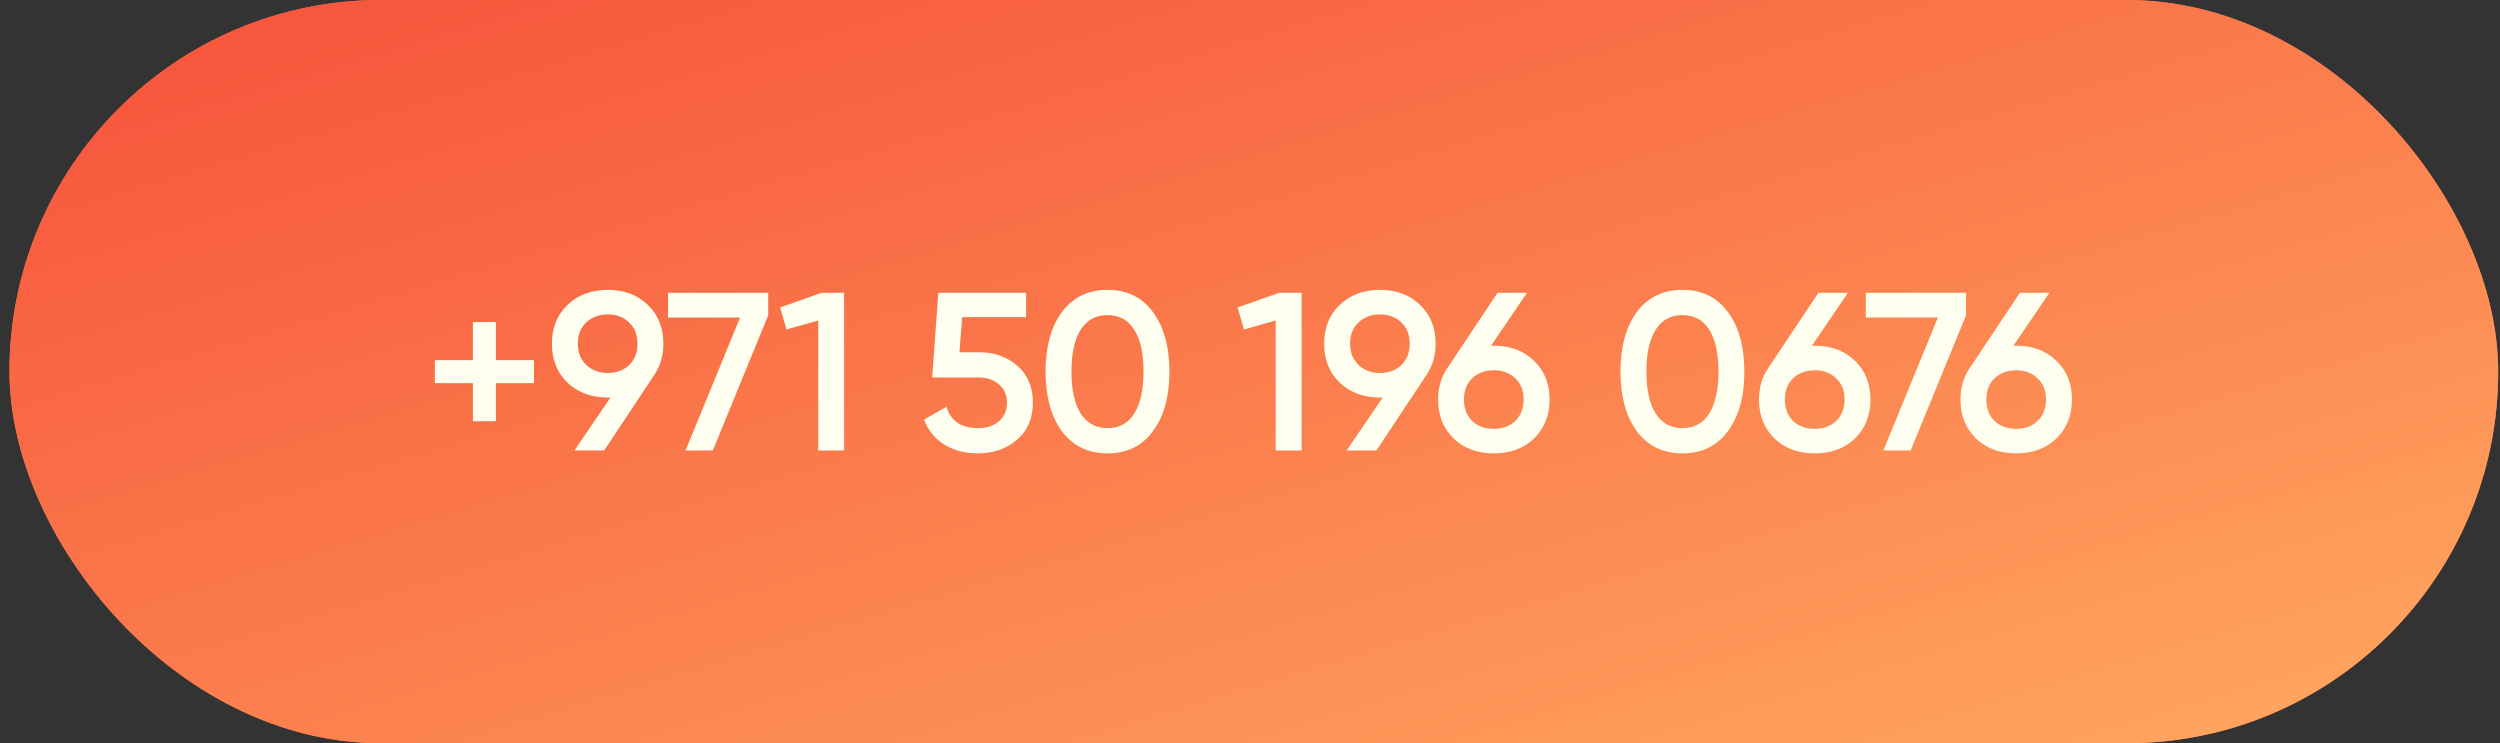
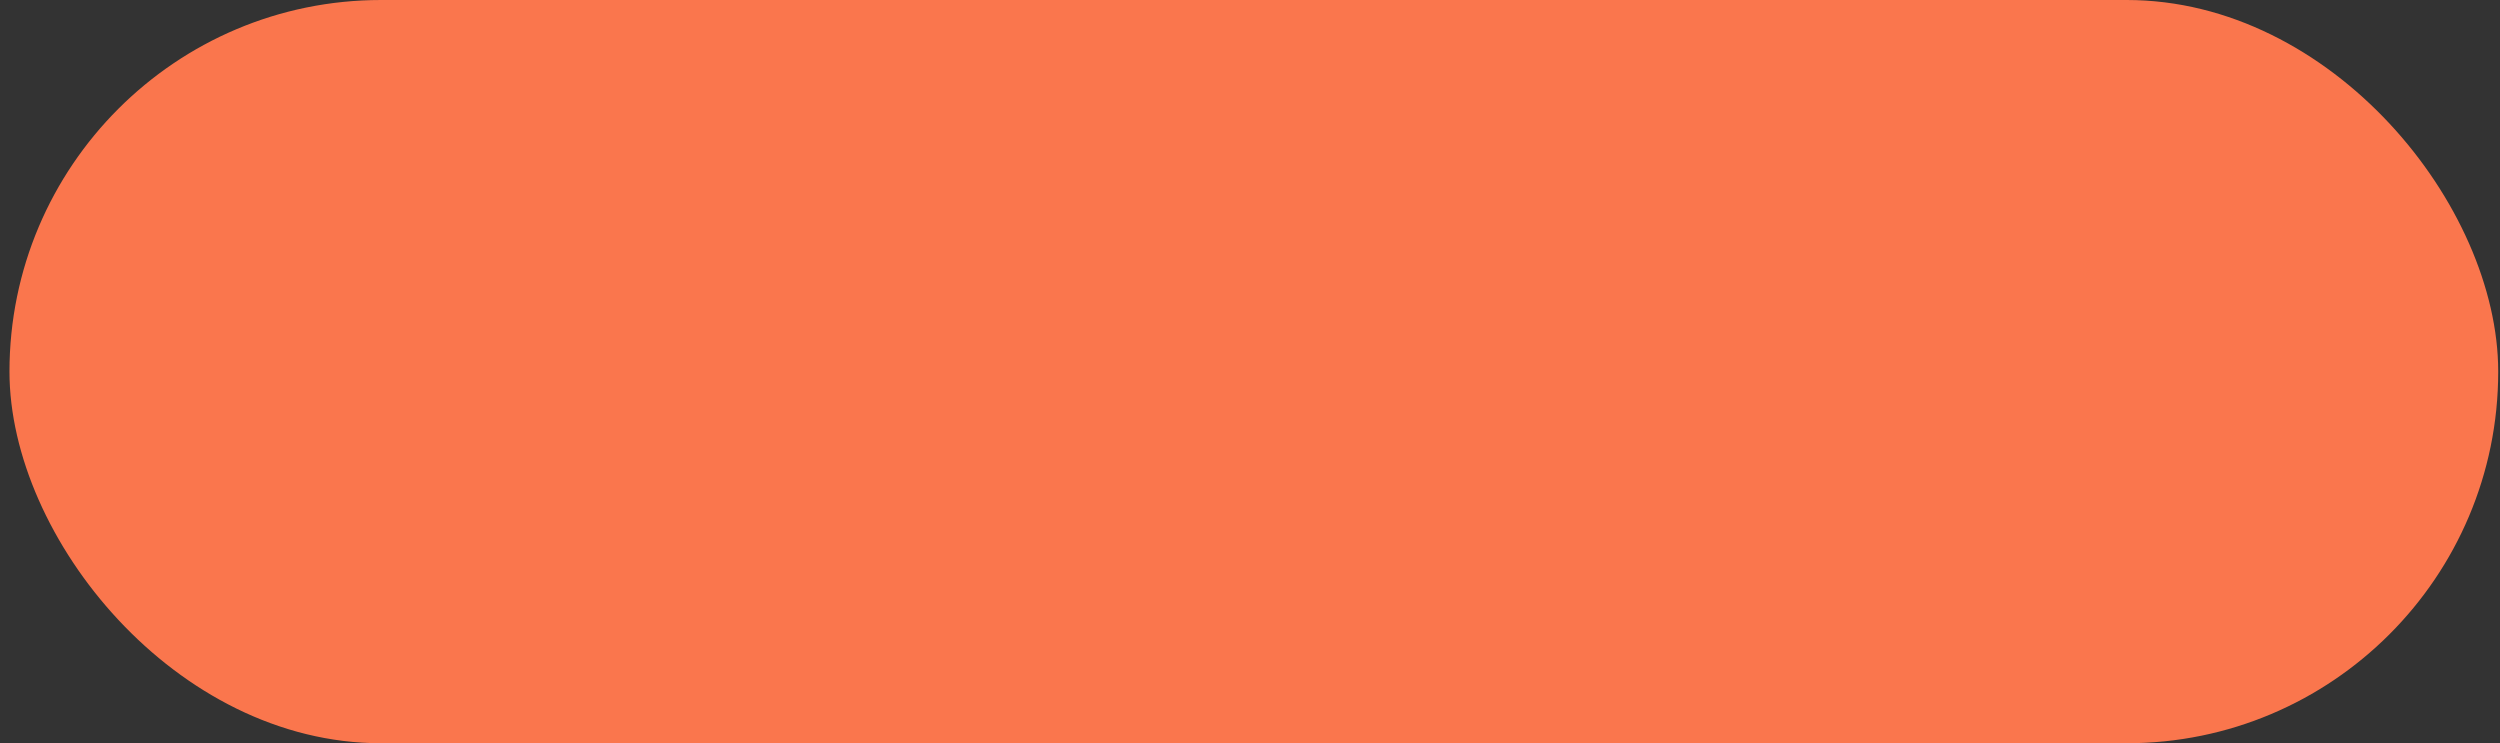
<svg xmlns="http://www.w3.org/2000/svg" width="222" height="66" viewBox="0 0 222 66" fill="none">
  <rect x="0" y="0" width="222" height="66" fill="#333333" stroke="none" />
  <rect x="0.841" width="221" height="66" rx="33" fill="#FA764D" />
-   <rect x="0.841" width="221" height="66" rx="33" fill="url(#paint0_linear_127_459)" />
-   <path d="M44.034 31.98H47.414V34.02H44.034V37.4H41.994V34.02H38.614V31.98H41.994V28.6H44.034V31.98ZM58.91 30.52C58.91 31.587 58.63 32.527 58.07 33.34L53.65 40H51.01L54.21 35.3H53.97C52.516 35.3 51.323 34.86 50.39 33.98C49.47 33.087 49.01 31.933 49.01 30.52C49.01 29.107 49.47 27.96 50.39 27.08C51.323 26.187 52.516 25.74 53.97 25.74C55.436 25.74 56.623 26.187 57.53 27.08C58.45 27.96 58.91 29.107 58.91 30.52ZM51.31 30.52C51.31 31.28 51.556 31.907 52.05 32.4C52.556 32.88 53.196 33.12 53.97 33.12C54.743 33.12 55.376 32.887 55.87 32.42C56.363 31.94 56.61 31.307 56.61 30.52C56.61 29.733 56.363 29.107 55.87 28.64C55.376 28.16 54.743 27.92 53.97 27.92C53.196 27.92 52.556 28.16 52.05 28.64C51.556 29.107 51.31 29.733 51.31 30.52ZM59.318 28.2V26H68.218V28L63.298 40H60.878L65.718 28.2H59.318ZM69.278 27.3L72.958 26H74.958V40H72.658V28.46L69.838 29.26L69.278 27.3ZM85.199 31.28H86.959C88.292 31.28 89.419 31.68 90.339 32.48C91.259 33.267 91.719 34.36 91.719 35.76C91.719 37.16 91.246 38.26 90.299 39.06C89.366 39.86 88.206 40.26 86.819 40.26C85.686 40.26 84.699 40 83.859 39.48C83.019 38.96 82.419 38.22 82.059 37.26L84.039 36.12C84.426 37.387 85.352 38.02 86.819 38.02C87.606 38.02 88.232 37.82 88.699 37.42C89.179 37.007 89.419 36.453 89.419 35.76C89.419 35.08 89.186 34.54 88.719 34.14C88.252 33.727 87.632 33.52 86.859 33.52H82.779L83.319 26H91.119V28.16H85.439L85.199 31.28ZM102.385 38.28C101.425 39.6 100.078 40.26 98.345 40.26C96.625 40.26 95.272 39.6 94.285 38.28C93.325 36.96 92.845 35.2 92.845 33C92.845 30.8 93.325 29.04 94.285 27.72C95.272 26.4 96.625 25.74 98.345 25.74C100.078 25.74 101.425 26.4 102.385 27.72C103.358 29.027 103.845 30.787 103.845 33C103.845 35.213 103.358 36.973 102.385 38.28ZM98.345 38.02C99.385 38.02 100.178 37.587 100.725 36.72C101.272 35.853 101.545 34.613 101.545 33C101.545 31.387 101.272 30.147 100.725 29.28C100.178 28.413 99.385 27.98 98.345 27.98C97.318 27.98 96.525 28.413 95.965 29.28C95.418 30.147 95.145 31.387 95.145 33C95.145 34.613 95.418 35.853 95.965 36.72C96.525 37.587 97.318 38.02 98.345 38.02ZM109.903 27.3L113.583 26H115.583V40H113.283V28.46L110.463 29.26L109.903 27.3ZM127.484 30.52C127.484 31.587 127.204 32.527 126.644 33.34L122.224 40H119.584L122.784 35.3H122.544C121.091 35.3 119.897 34.86 118.964 33.98C118.044 33.087 117.584 31.933 117.584 30.52C117.584 29.107 118.044 27.96 118.964 27.08C119.897 26.187 121.091 25.74 122.544 25.74C124.011 25.74 125.197 26.187 126.104 27.08C127.024 27.96 127.484 29.107 127.484 30.52ZM119.884 30.52C119.884 31.28 120.131 31.907 120.624 32.4C121.131 32.88 121.771 33.12 122.544 33.12C123.317 33.12 123.951 32.887 124.444 32.42C124.937 31.94 125.184 31.307 125.184 30.52C125.184 29.733 124.937 29.107 124.444 28.64C123.951 28.16 123.317 27.92 122.544 27.92C121.771 27.92 121.131 28.16 120.624 28.64C120.131 29.107 119.884 29.733 119.884 30.52ZM132.401 30.7H132.661C134.128 30.7 135.315 31.147 136.221 32.04C137.141 32.92 137.601 34.067 137.601 35.48C137.601 36.88 137.141 38.033 136.221 38.94C135.301 39.82 134.115 40.26 132.661 40.26C131.195 40.26 130.001 39.82 129.081 38.94C128.161 38.033 127.701 36.88 127.701 35.48C127.701 34.413 127.981 33.473 128.541 32.66L132.981 26H135.601L132.401 30.7ZM132.661 38.08C133.435 38.08 134.068 37.847 134.561 37.38C135.055 36.9 135.301 36.267 135.301 35.48C135.301 34.693 135.055 34.067 134.561 33.6C134.068 33.12 133.435 32.88 132.661 32.88C131.861 32.88 131.215 33.12 130.721 33.6C130.241 34.067 130.001 34.693 130.001 35.48C130.001 36.267 130.241 36.9 130.721 37.38C131.215 37.847 131.861 38.08 132.661 38.08ZM153.44 38.28C152.48 39.6 151.133 40.26 149.4 40.26C147.68 40.26 146.326 39.6 145.34 38.28C144.38 36.96 143.9 35.2 143.9 33C143.9 30.8 144.38 29.04 145.34 27.72C146.326 26.4 147.68 25.74 149.4 25.74C151.133 25.74 152.48 26.4 153.44 27.72C154.413 29.027 154.9 30.787 154.9 33C154.9 35.213 154.413 36.973 153.44 38.28ZM149.4 38.02C150.44 38.02 151.233 37.587 151.78 36.72C152.326 35.853 152.6 34.613 152.6 33C152.6 31.387 152.326 30.147 151.78 29.28C151.233 28.413 150.44 27.98 149.4 27.98C148.373 27.98 147.58 28.413 147.02 29.28C146.473 30.147 146.2 31.387 146.2 33C146.2 34.613 146.473 35.853 147.02 36.72C147.58 37.587 148.373 38.02 149.4 38.02ZM160.897 30.7H161.157C162.624 30.7 163.811 31.147 164.717 32.04C165.637 32.92 166.097 34.067 166.097 35.48C166.097 36.88 165.637 38.033 164.717 38.94C163.797 39.82 162.611 40.26 161.157 40.26C159.691 40.26 158.497 39.82 157.577 38.94C156.657 38.033 156.197 36.88 156.197 35.48C156.197 34.413 156.477 33.473 157.037 32.66L161.477 26H164.097L160.897 30.7ZM161.157 38.08C161.931 38.08 162.564 37.847 163.057 37.38C163.551 36.9 163.797 36.267 163.797 35.48C163.797 34.693 163.551 34.067 163.057 33.6C162.564 33.12 161.931 32.88 161.157 32.88C160.357 32.88 159.711 33.12 159.217 33.6C158.737 34.067 158.497 34.693 158.497 35.48C158.497 36.267 158.737 36.9 159.217 37.38C159.711 37.847 160.357 38.08 161.157 38.08ZM165.685 28.2V26H174.585V28L169.665 40H167.245L172.085 28.2H165.685ZM178.788 30.7H179.048C180.515 30.7 181.701 31.147 182.608 32.04C183.528 32.92 183.988 34.067 183.988 35.48C183.988 36.88 183.528 38.033 182.608 38.94C181.688 39.82 180.501 40.26 179.048 40.26C177.581 40.26 176.388 39.82 175.468 38.94C174.548 38.033 174.088 36.88 174.088 35.48C174.088 34.413 174.368 33.473 174.928 32.66L179.368 26H181.988L178.788 30.7ZM179.048 38.08C179.821 38.08 180.455 37.847 180.948 37.38C181.441 36.9 181.688 36.267 181.688 35.48C181.688 34.693 181.441 34.067 180.948 33.6C180.455 33.12 179.821 32.88 179.048 32.88C178.248 32.88 177.601 33.12 177.108 33.6C176.628 34.067 176.388 34.693 176.388 35.48C176.388 36.267 176.628 36.9 177.108 37.38C177.601 37.847 178.248 38.08 179.048 38.08Z" fill="#FFFFF0" />
  <defs>
    <linearGradient id="paint0_linear_127_459" x1="16.835" y1="7.382" x2="47.551" y2="110.235" gradientUnits="userSpaceOnUse">
      <stop stop-color="#F7583D" />
      <stop offset="1" stop-color="#FFA45E" />
    </linearGradient>
  </defs>
</svg>